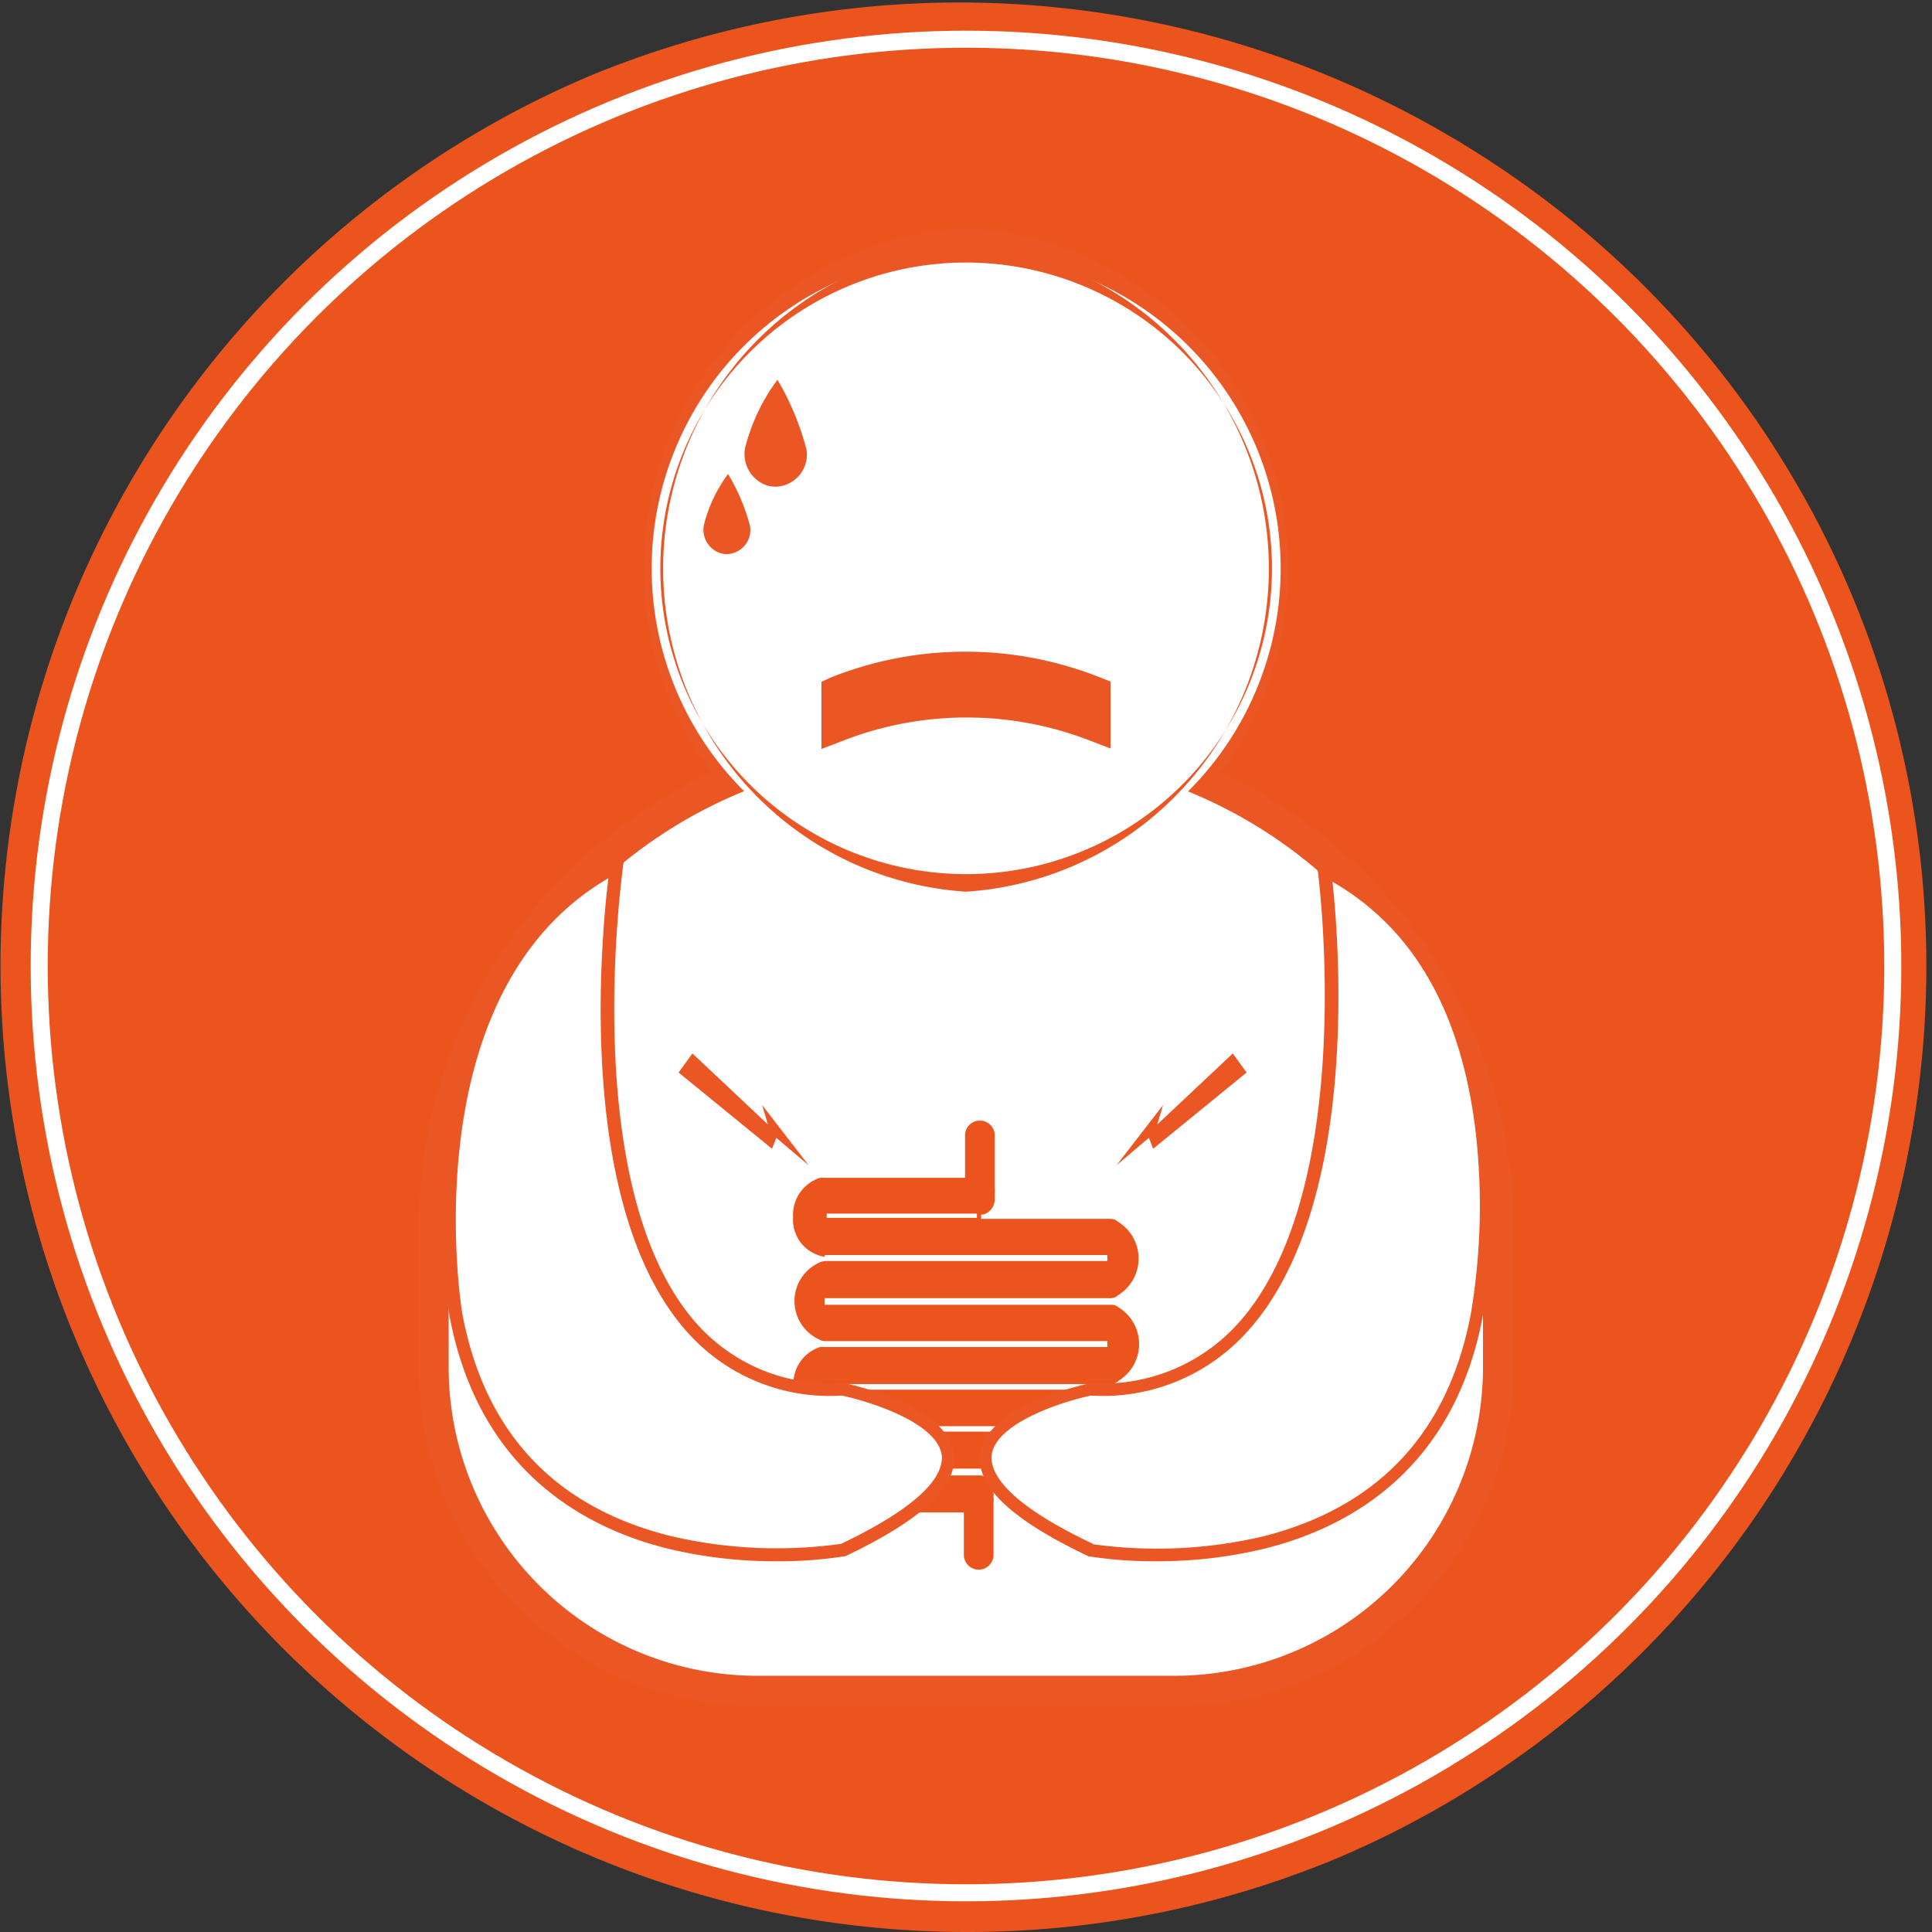
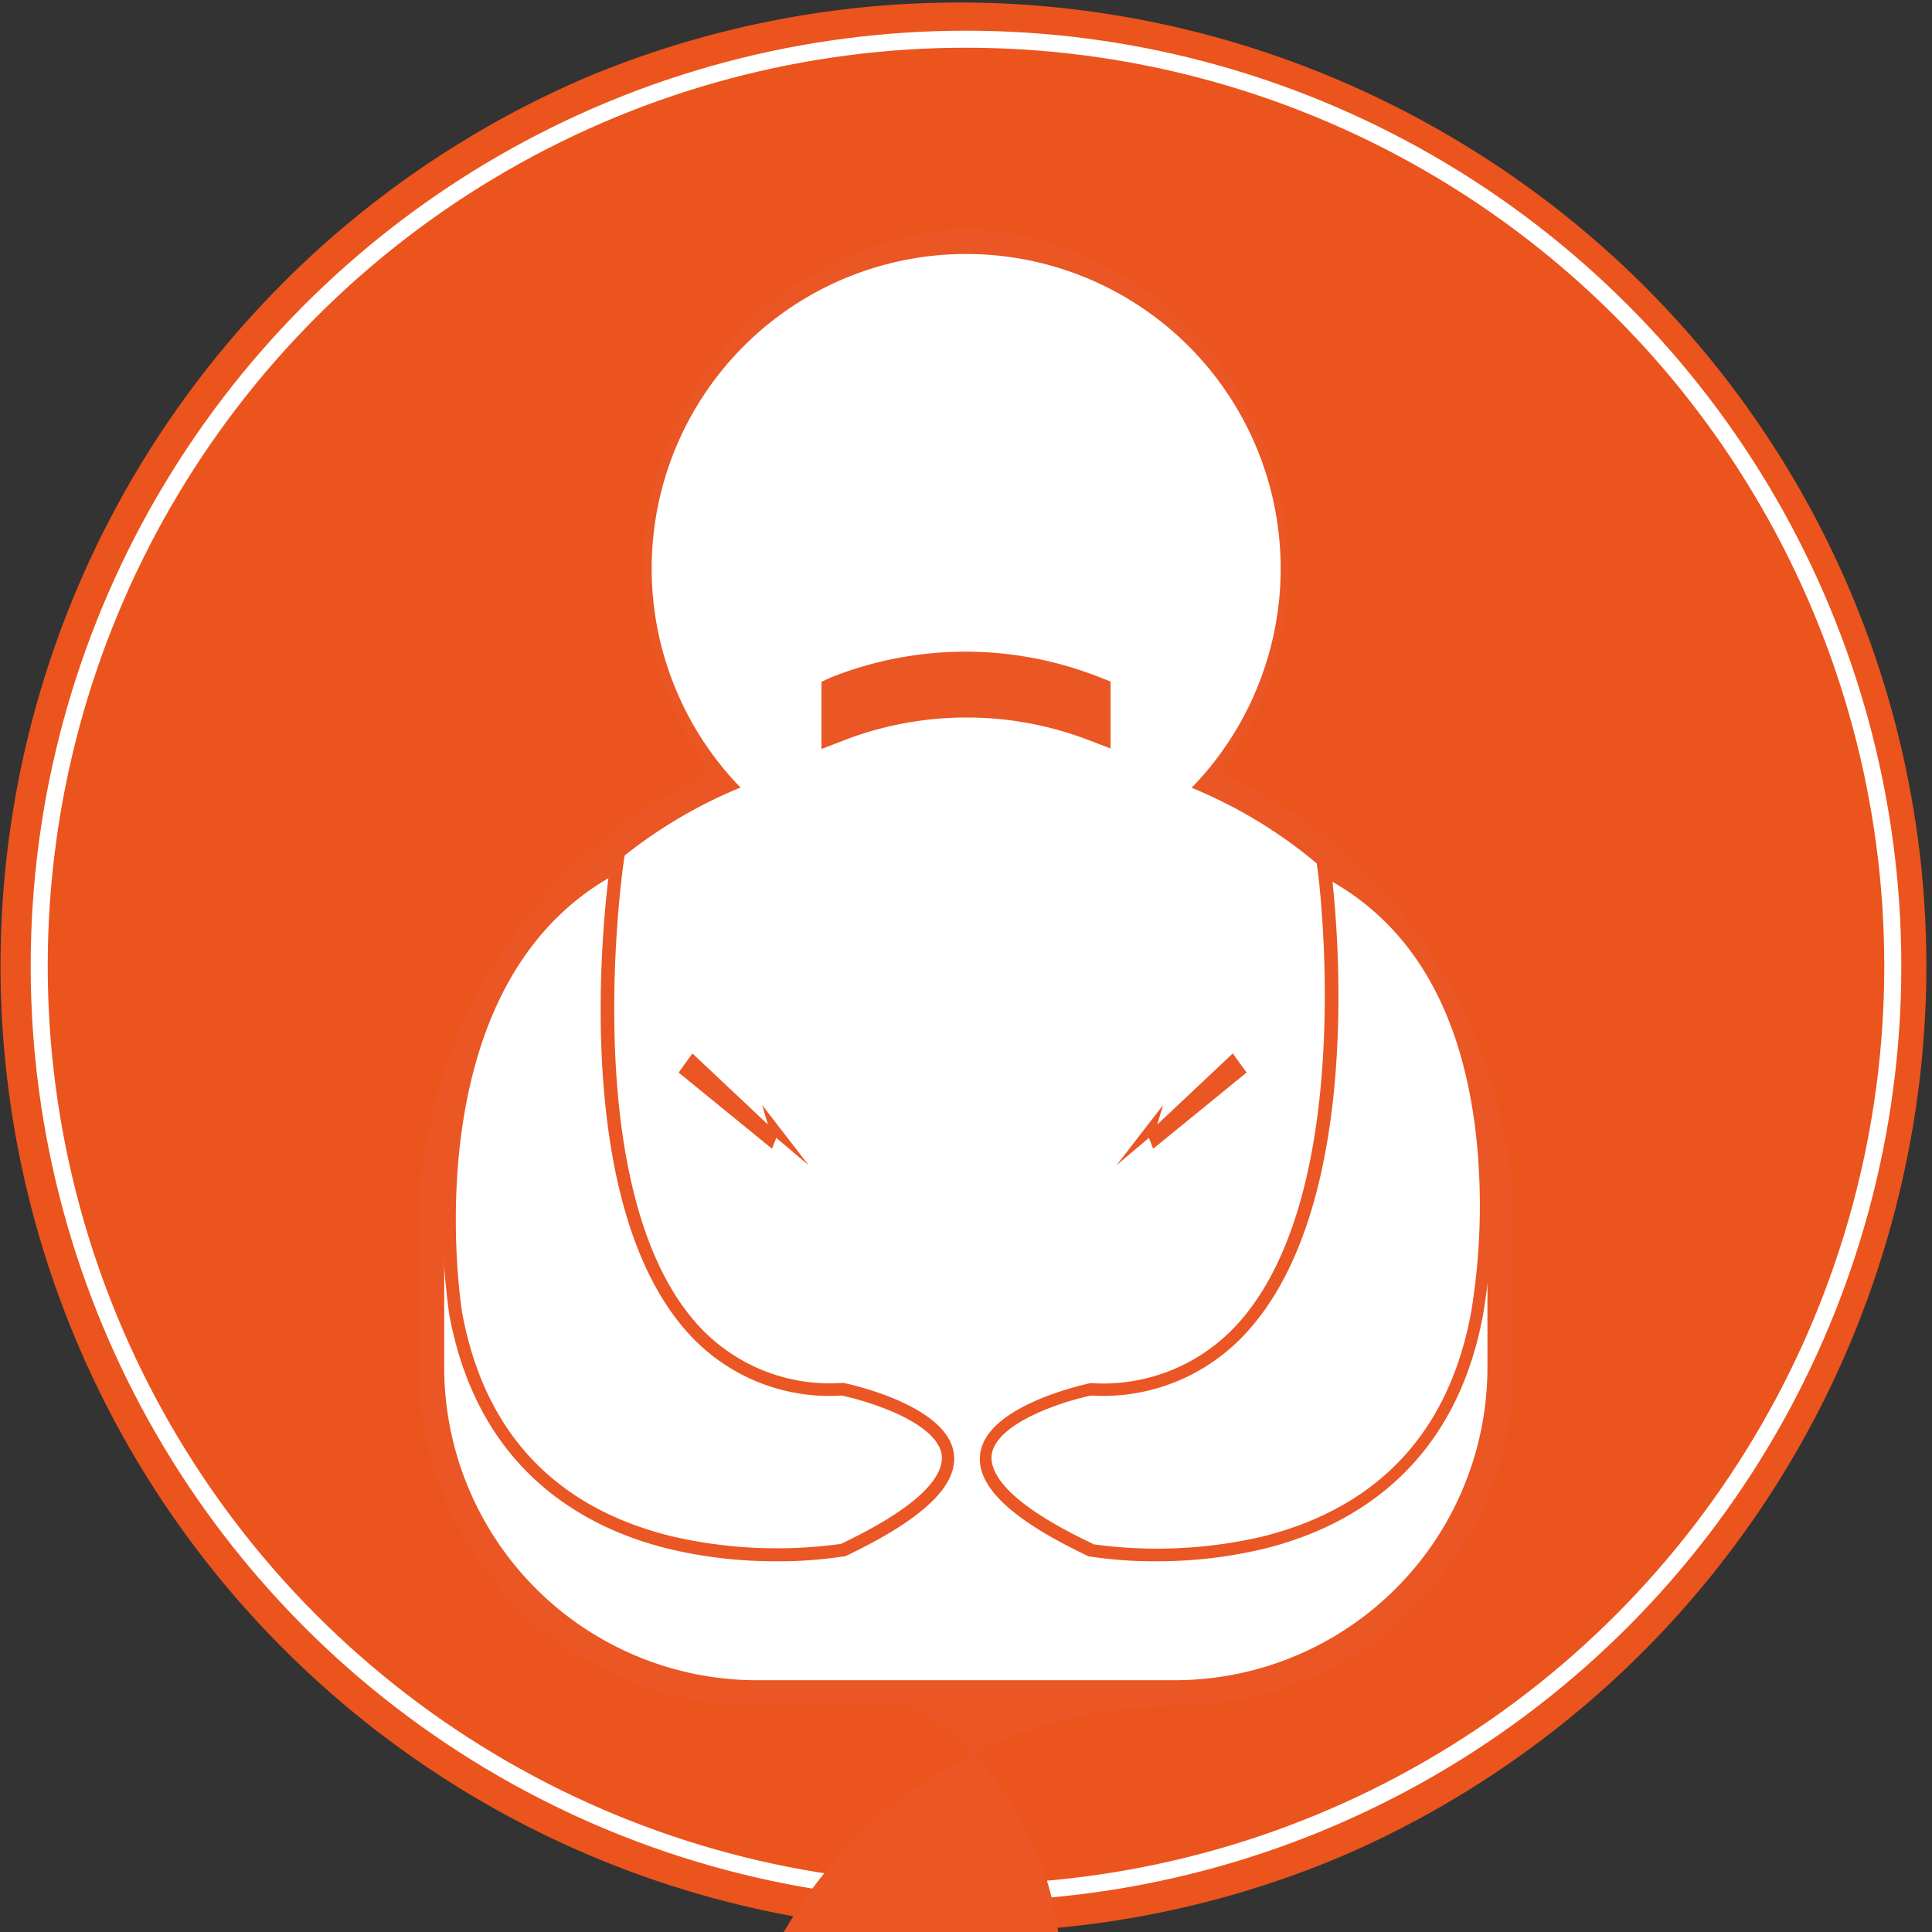
<svg xmlns="http://www.w3.org/2000/svg" viewBox="0 0 113.34 113.34">
  <rect x="0" y="0" width="113.34" height="113.34" fill="#333333" stroke="none" />
  <title>Circle - Food poisoning</title>
  <g id="64d63502-cc2b-461d-a075-2c9e74604d15" data-name="Layer 2">
    <g id="9a26738b-7aa5-4b76-aad2-7006330afca9" data-name="Layer 1">
      <circle cx="56.67" cy="56.67" r="56.34" fill="#eb541d" />
      <path d="M56.67,113.34A56.69,56.69,0,0,1,34.61,4.45,56.69,56.69,0,0,1,78.73,108.89,56.32,56.32,0,0,1,56.67,113.34ZM56.67.66a56,56,0,1,0,56,56A56.08,56.08,0,0,0,56.67.66Z" fill="#eb541d" />
      <circle cx="56.67" cy="56.67" r="54.37" fill="none" stroke="#fff" stroke-miterlimit="10" />
      <g id="c15b57ea-d0e4-41d7-91ff-6c4362492751" data-name="c424fc58-b49d-44ae-890a-0dcf823a8b4b">
        <g id="e2cb5ac3-b834-4b41-9c6c-128d3171cd3f" data-name="55d8f5bc-a2e6-4801-b306-cda9250673c2">
          <path d="M54.08,44.11h5.18a28,28,0,0,1,28,28v8.08A18.36,18.36,0,0,1,68.92,98.57H44.42A18.36,18.36,0,0,1,26.06,80.22h0V72.13A28,28,0,0,1,54.08,44.11Z" fill="#fff" />
-           <path d="M68.92,100.09H44.42A19.89,19.89,0,0,1,24.55,80.22V72.13A29.57,29.57,0,0,1,54.08,42.6h5.18A29.57,29.57,0,0,1,88.8,72.13v8.08A19.89,19.89,0,0,1,68.92,100.09ZM54.08,45.63a26.53,26.53,0,0,0-26.5,26.5v8.08A16.86,16.86,0,0,0,44.42,97.06H68.92A16.86,16.86,0,0,0,85.76,80.22V72.13a26.53,26.53,0,0,0-26.5-26.5H54.08Z" fill="#ea5624" />
+           <path d="M68.92,100.09H44.42A19.89,19.89,0,0,1,24.55,80.22V72.13A29.57,29.57,0,0,1,54.08,42.6h5.18A29.57,29.57,0,0,1,88.8,72.13v8.08A19.89,19.89,0,0,1,68.92,100.09Za26.53,26.53,0,0,0-26.5,26.5v8.08A16.86,16.86,0,0,0,44.42,97.06H68.92A16.86,16.86,0,0,0,85.76,80.22V72.13a26.53,26.53,0,0,0-26.5-26.5H54.08Z" fill="#ea5624" />
          <path d="M56.67,14.9A18.45,18.45,0,1,0,75.13,33.35,18.45,18.45,0,0,0,56.67,14.9Z" fill="#fff" />
          <path d="M56.67,53.32a20,20,0,0,1,0-39.94h0a20,20,0,0,1,0,39.94Zm0-36.91a16.93,16.93,0,1,0,12,5,17,17,0,0,0-12-5Z" fill="#ea5624" />
          <path d="M54.08,44.11h5.18a28,28,0,0,1,28,28v8.08A18.36,18.36,0,0,1,68.92,98.57H44.42A18.36,18.36,0,0,1,26.06,80.22h0V72.13A28,28,0,0,1,54.08,44.11Z" fill="#fff" />
-           <path d="M68.92,98.82H44.42A18.63,18.63,0,0,1,25.81,80.22V72.13A28.31,28.31,0,0,1,54.08,43.86h5.18A28.3,28.3,0,0,1,87.53,72.13v8.08A18.63,18.63,0,0,1,68.92,98.82ZM54.08,44.37A27.8,27.8,0,0,0,26.32,72.13v8.08a18.12,18.12,0,0,0,18.1,18.1H68.92A18.12,18.12,0,0,0,87,80.22V72.13A27.8,27.8,0,0,0,59.26,44.37Z" fill="#ea5624" />
          <path d="M56.67,14.9A18.45,18.45,0,1,0,75.13,33.35,18.45,18.45,0,0,0,56.67,14.9Z" fill="#fff" />
-           <path d="M56.67,52.31a19,19,0,0,1,0-37.92h0a19,19,0,0,1,0,37.92Zm0-36.91a17.94,17.94,0,1,0,12.7,5.26,18,18,0,0,0-12.7-5.26Z" fill="#ea5624" />
          <polygon points="65.5 68.36 68.23 64.83 67.89 65.97 72.32 61.8 73.13 62.92 67.65 67.39 67.4 66.75 65.5 68.36" fill="#ea5624" />
          <polygon points="47.44 68.36 44.71 64.83 45.05 65.97 40.62 61.8 39.81 62.92 45.29 67.39 45.54 66.75 47.44 68.36" fill="#ea5624" />
-           <path d="M48.5,81.32H65.16a.78.78,0,0,0,.54-.22,2.65,2.65,0,0,0,0-4.5.76.76,0,0,0-.49-.18H48.5v-.14H65.16a.77.77,0,0,0,.51-.2,2.65,2.65,0,0,0,0-4.5.77.77,0,0,0-.51-.2h-7.6a.74.74,0,0,0,.34-.08,1.06,1.06,0,0,0,.58-1V70a1.25,1.25,0,0,0,0-.33v-3a1,1,0,0,0-.87-1.05h-.25a1,1,0,0,0-.87,1.05v2.3H48.33A.74.74,0,0,0,48,69a2.41,2.41,0,0,0-1.6,2.4,2.33,2.33,0,0,0,2,2.46h0a.74.74,0,0,0-.3.06,2.6,2.6,0,0,0-.1,4.77.76.76,0,0,0,.39.11H64.84v.1H48.33a.73.73,0,0,0-.25,0,2.4,2.4,0,0,0-1.66,2.42,2.3,2.3,0,0,0,2.08,2.47v0H64.84v.07H48.33a.76.76,0,0,0-.4.12A2.61,2.61,0,0,0,48,88.78a.74.74,0,0,0,.31.07h8.11v2.3a1,1,0,0,0,.87,1.05h.25a1,1,0,0,0,.87-1.05v-3a1.25,1.25,0,0,0,0-.33v-.31a1.06,1.06,0,0,0-.58-1,.74.74,0,0,0-.34-.08H57.3l-.17,0H48.5v-.15H65.16a.78.78,0,0,0,.53-.22,2.51,2.51,0,0,0,1.23-2.24,2.47,2.47,0,0,0-1.36-2.3.76.76,0,0,0-.39-.12,1.78,1.78,0,0,0-.34,0v0H48.5Zm0-10h8.64l.17,0H48.5Zm0,2.43H64.84v.1H48.5Z" fill="#eb541d" stroke="#fff" stroke-miterlimit="10" stroke-width="0.25" />
          <path d="M36.17,50.83S31.56,82,49.41,81.49c0,0,13.91,2.85,0,9.44,0,0-19.48,3.41-22.67-13.87C26.74,77.07,23.41,57.49,36.17,50.83Z" fill="#fff" />
          <path d="M45.55,91.59a26.68,26.68,0,0,1-6.37-.74c-4.92-1.22-11.13-4.59-12.82-13.71a40.32,40.32,0,0,1-.07-10.74c1-7.62,4.37-13.12,9.7-15.9l.66-.34-.11.73c0,.19-2.69,18.87,4.33,26.76a10.46,10.46,0,0,0,8.53,3.48h.09c.25.05,6.12,1.29,6.47,4.17.23,1.89-1.86,3.85-6.38,6l0,0h-.05A24.75,24.75,0,0,1,45.55,91.59ZM35.69,51.52C24.08,58.3,27.08,76.81,27.11,77c1.29,7,5.41,11.41,12.23,13.11a27.31,27.31,0,0,0,10,.46c5.1-2.43,6-4.16,5.91-5.19C55,83.46,51,82.21,49.38,81.87a11.17,11.17,0,0,1-9.07-3.73C33.79,70.82,35.25,55.18,35.69,51.52Z" fill="#ea5624" />
          <path d="M77.71,51S81.85,82,64,81.49c0,0-13.91,2.85,0,9.44,0,0,19.48,3.41,22.67-13.87C86.68,77.07,90.46,57.7,77.71,51Z" fill="#fff" />
          <path d="M67.86,91.59a24.73,24.73,0,0,1-3.93-.28h-.05l0,0c-4.52-2.14-6.61-4.1-6.38-6,.35-2.88,6.22-4.11,6.47-4.17H64a10.66,10.66,0,0,0,8.63-3.5c7.09-7.86,4.71-26.34,4.68-26.52l-.1-.72.65.34c5.33,2.78,8.61,8.25,9.47,15.8A39.18,39.18,0,0,1,87,77.14c-1.69,9.12-7.9,12.49-12.82,13.71A26.69,26.69,0,0,1,67.86,91.59Zm-3.75-1a27.31,27.31,0,0,0,10-.46C80.89,88.41,85,84,86.3,77a38.37,38.37,0,0,0,.29-10.42C85.78,59.5,83,54.51,78.17,51.73c.39,3.61,1.62,19.1-5,26.39A11.37,11.37,0,0,1,64,81.87c-1.58.33-5.59,1.58-5.83,3.51C58.09,86.41,59,88.15,64.12,90.57Z" fill="#ea5624" />
-           <path d="M43.06,32.43a1.26,1.26,0,0,1-.86,0,1.45,1.45,0,0,1-.91-1.62,8.5,8.5,0,0,1,1.42-3A11.47,11.47,0,0,1,44,30.86,1.41,1.41,0,0,1,43.06,32.43Z" fill="#ea5624" />
-           <path d="M46.06,28.45a1.68,1.68,0,0,1-1.14,0,1.94,1.94,0,0,1-1.21-2.17,11.33,11.33,0,0,1,1.9-4,16,16,0,0,1,1.7,4.08A1.88,1.88,0,0,1,46.06,28.45Z" fill="#ea5624" />
          <path d="M64.27,42.55a20.65,20.65,0,0,0-15.19,0v-2a20.64,20.64,0,0,1,15.19,0Z" fill="#ea5624" />
          <path d="M48.19,43.94V40l.51-.24a21.37,21.37,0,0,1,15.88,0l.57.22v3.93l-1.2-.46a20,20,0,0,0-14.49,0Zm8.4-3.71a22,22,0,0,1,6.79,1.07v-.17a20.11,20.11,0,0,0-13.42,0v.16A21.31,21.31,0,0,1,56.59,40.23Z" fill="#ea5624" />
        </g>
      </g>
    </g>
  </g>
</svg>